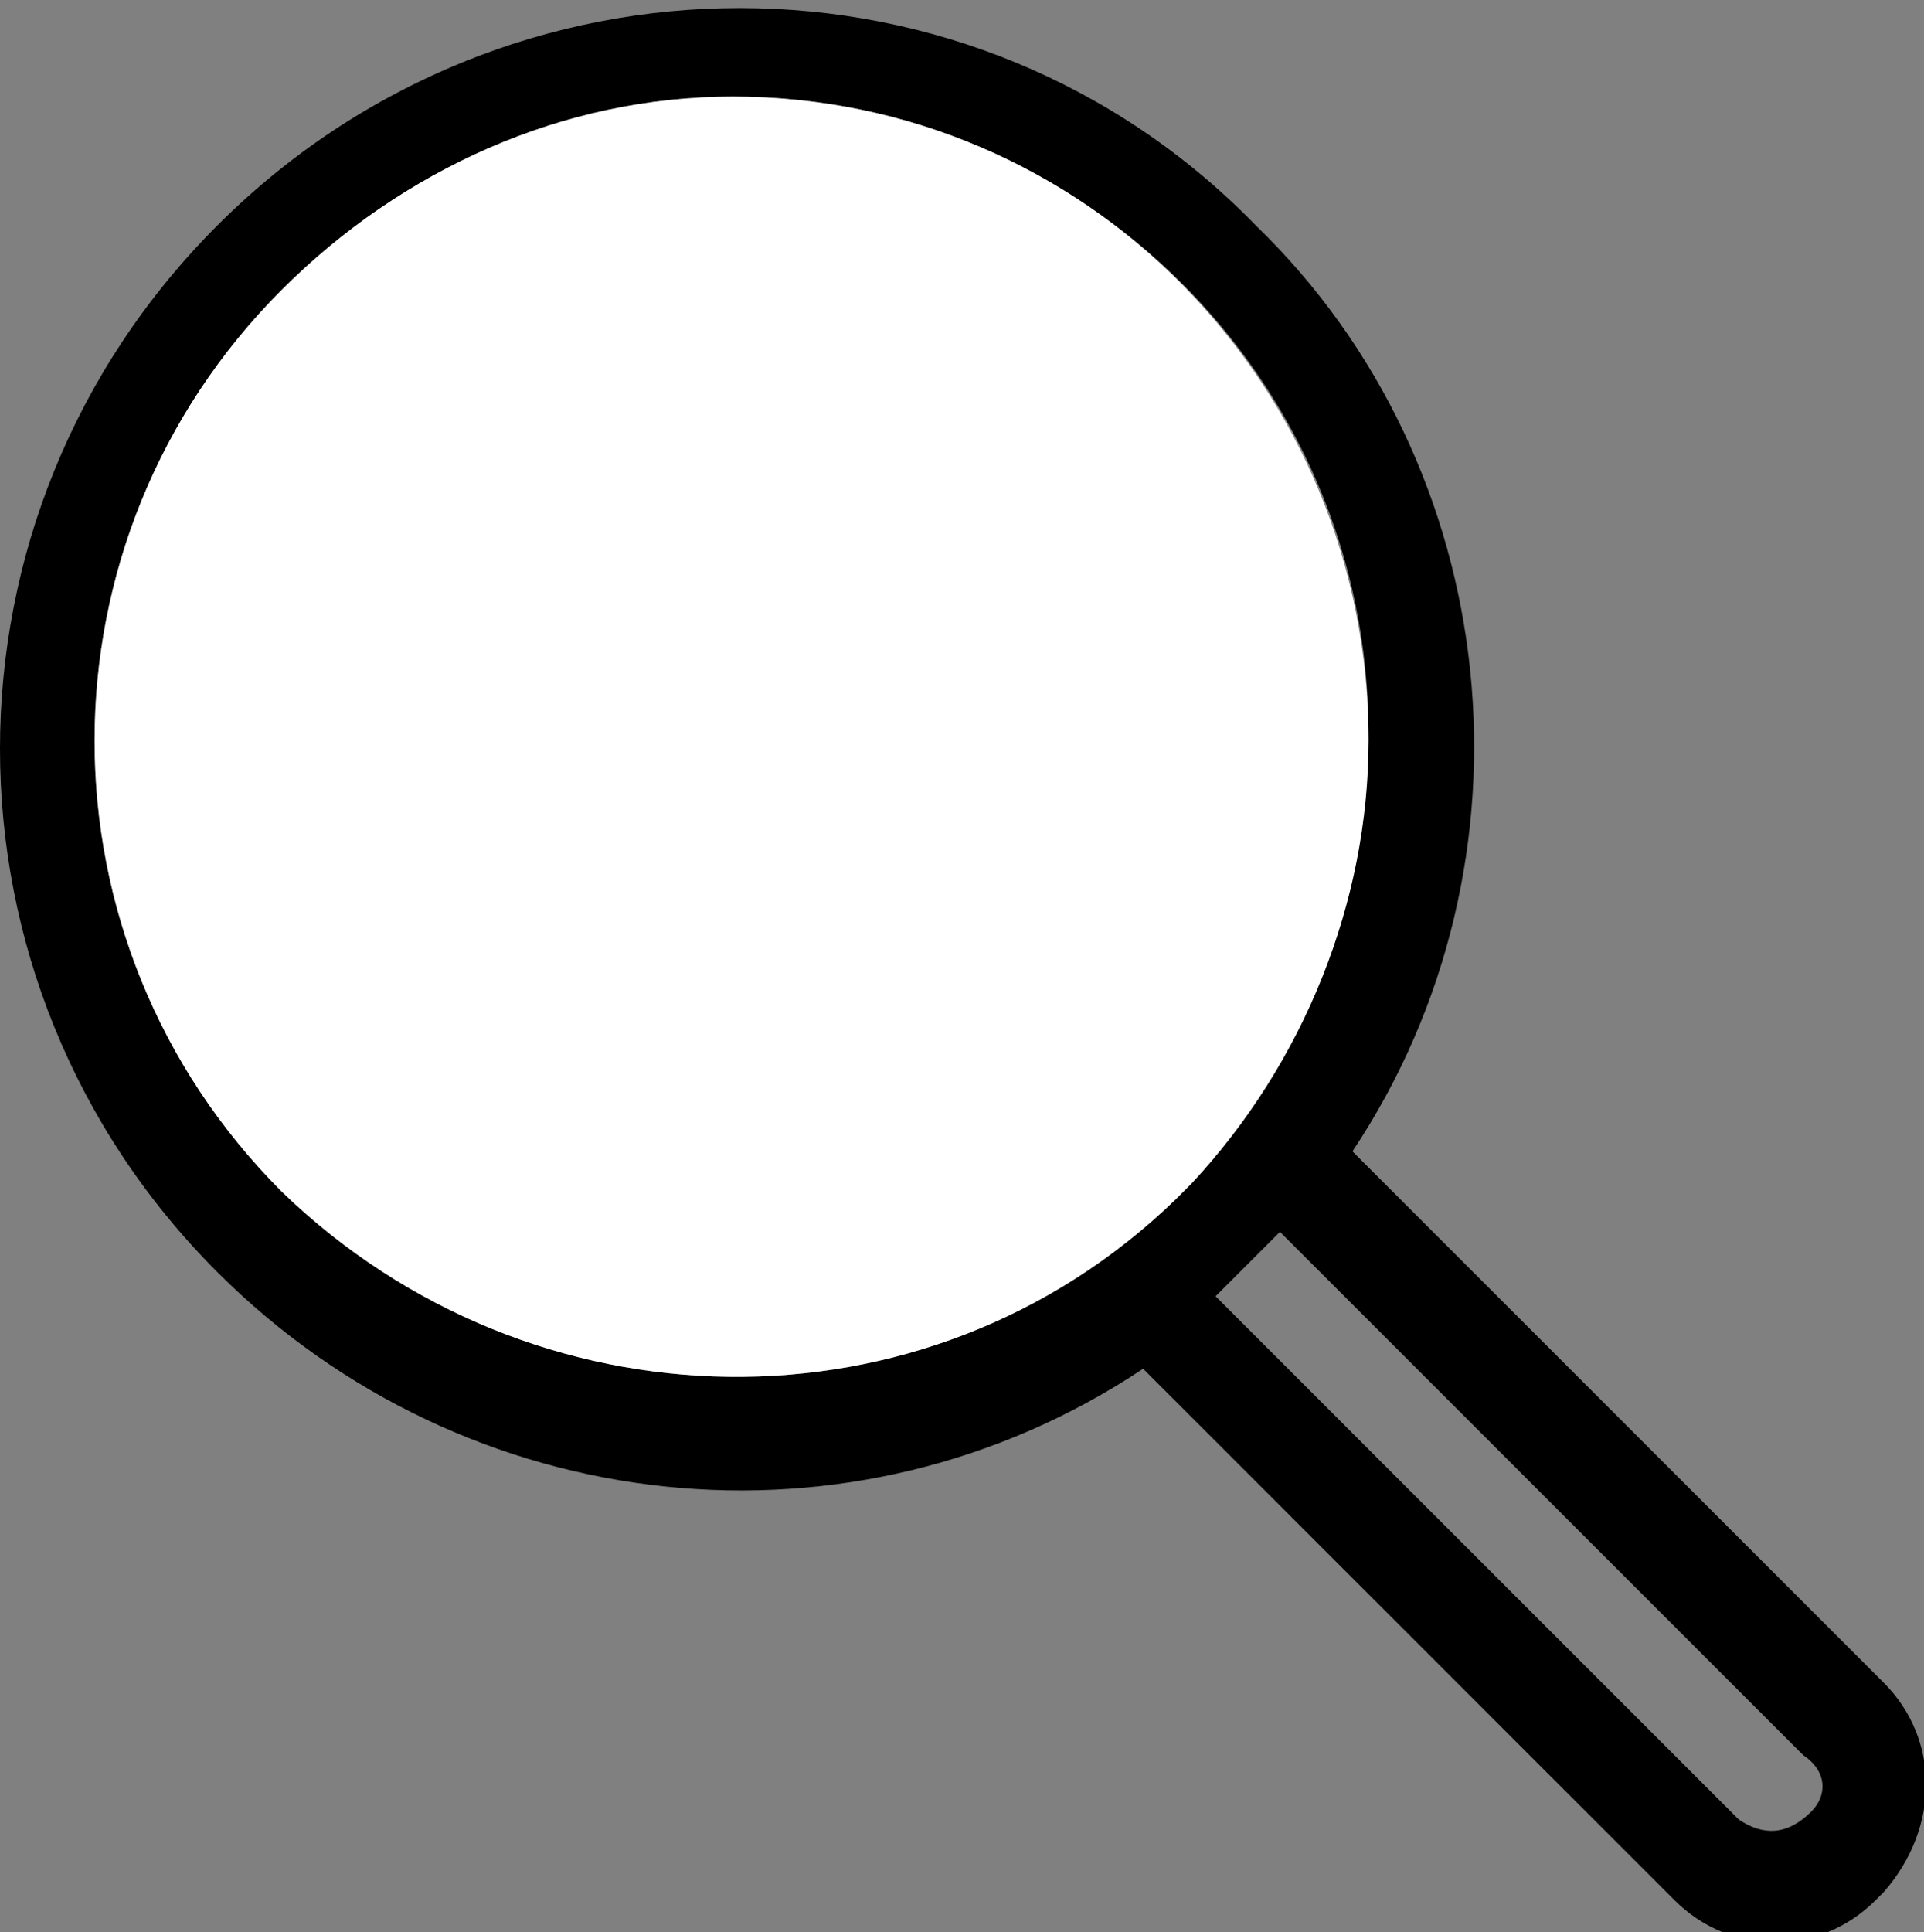
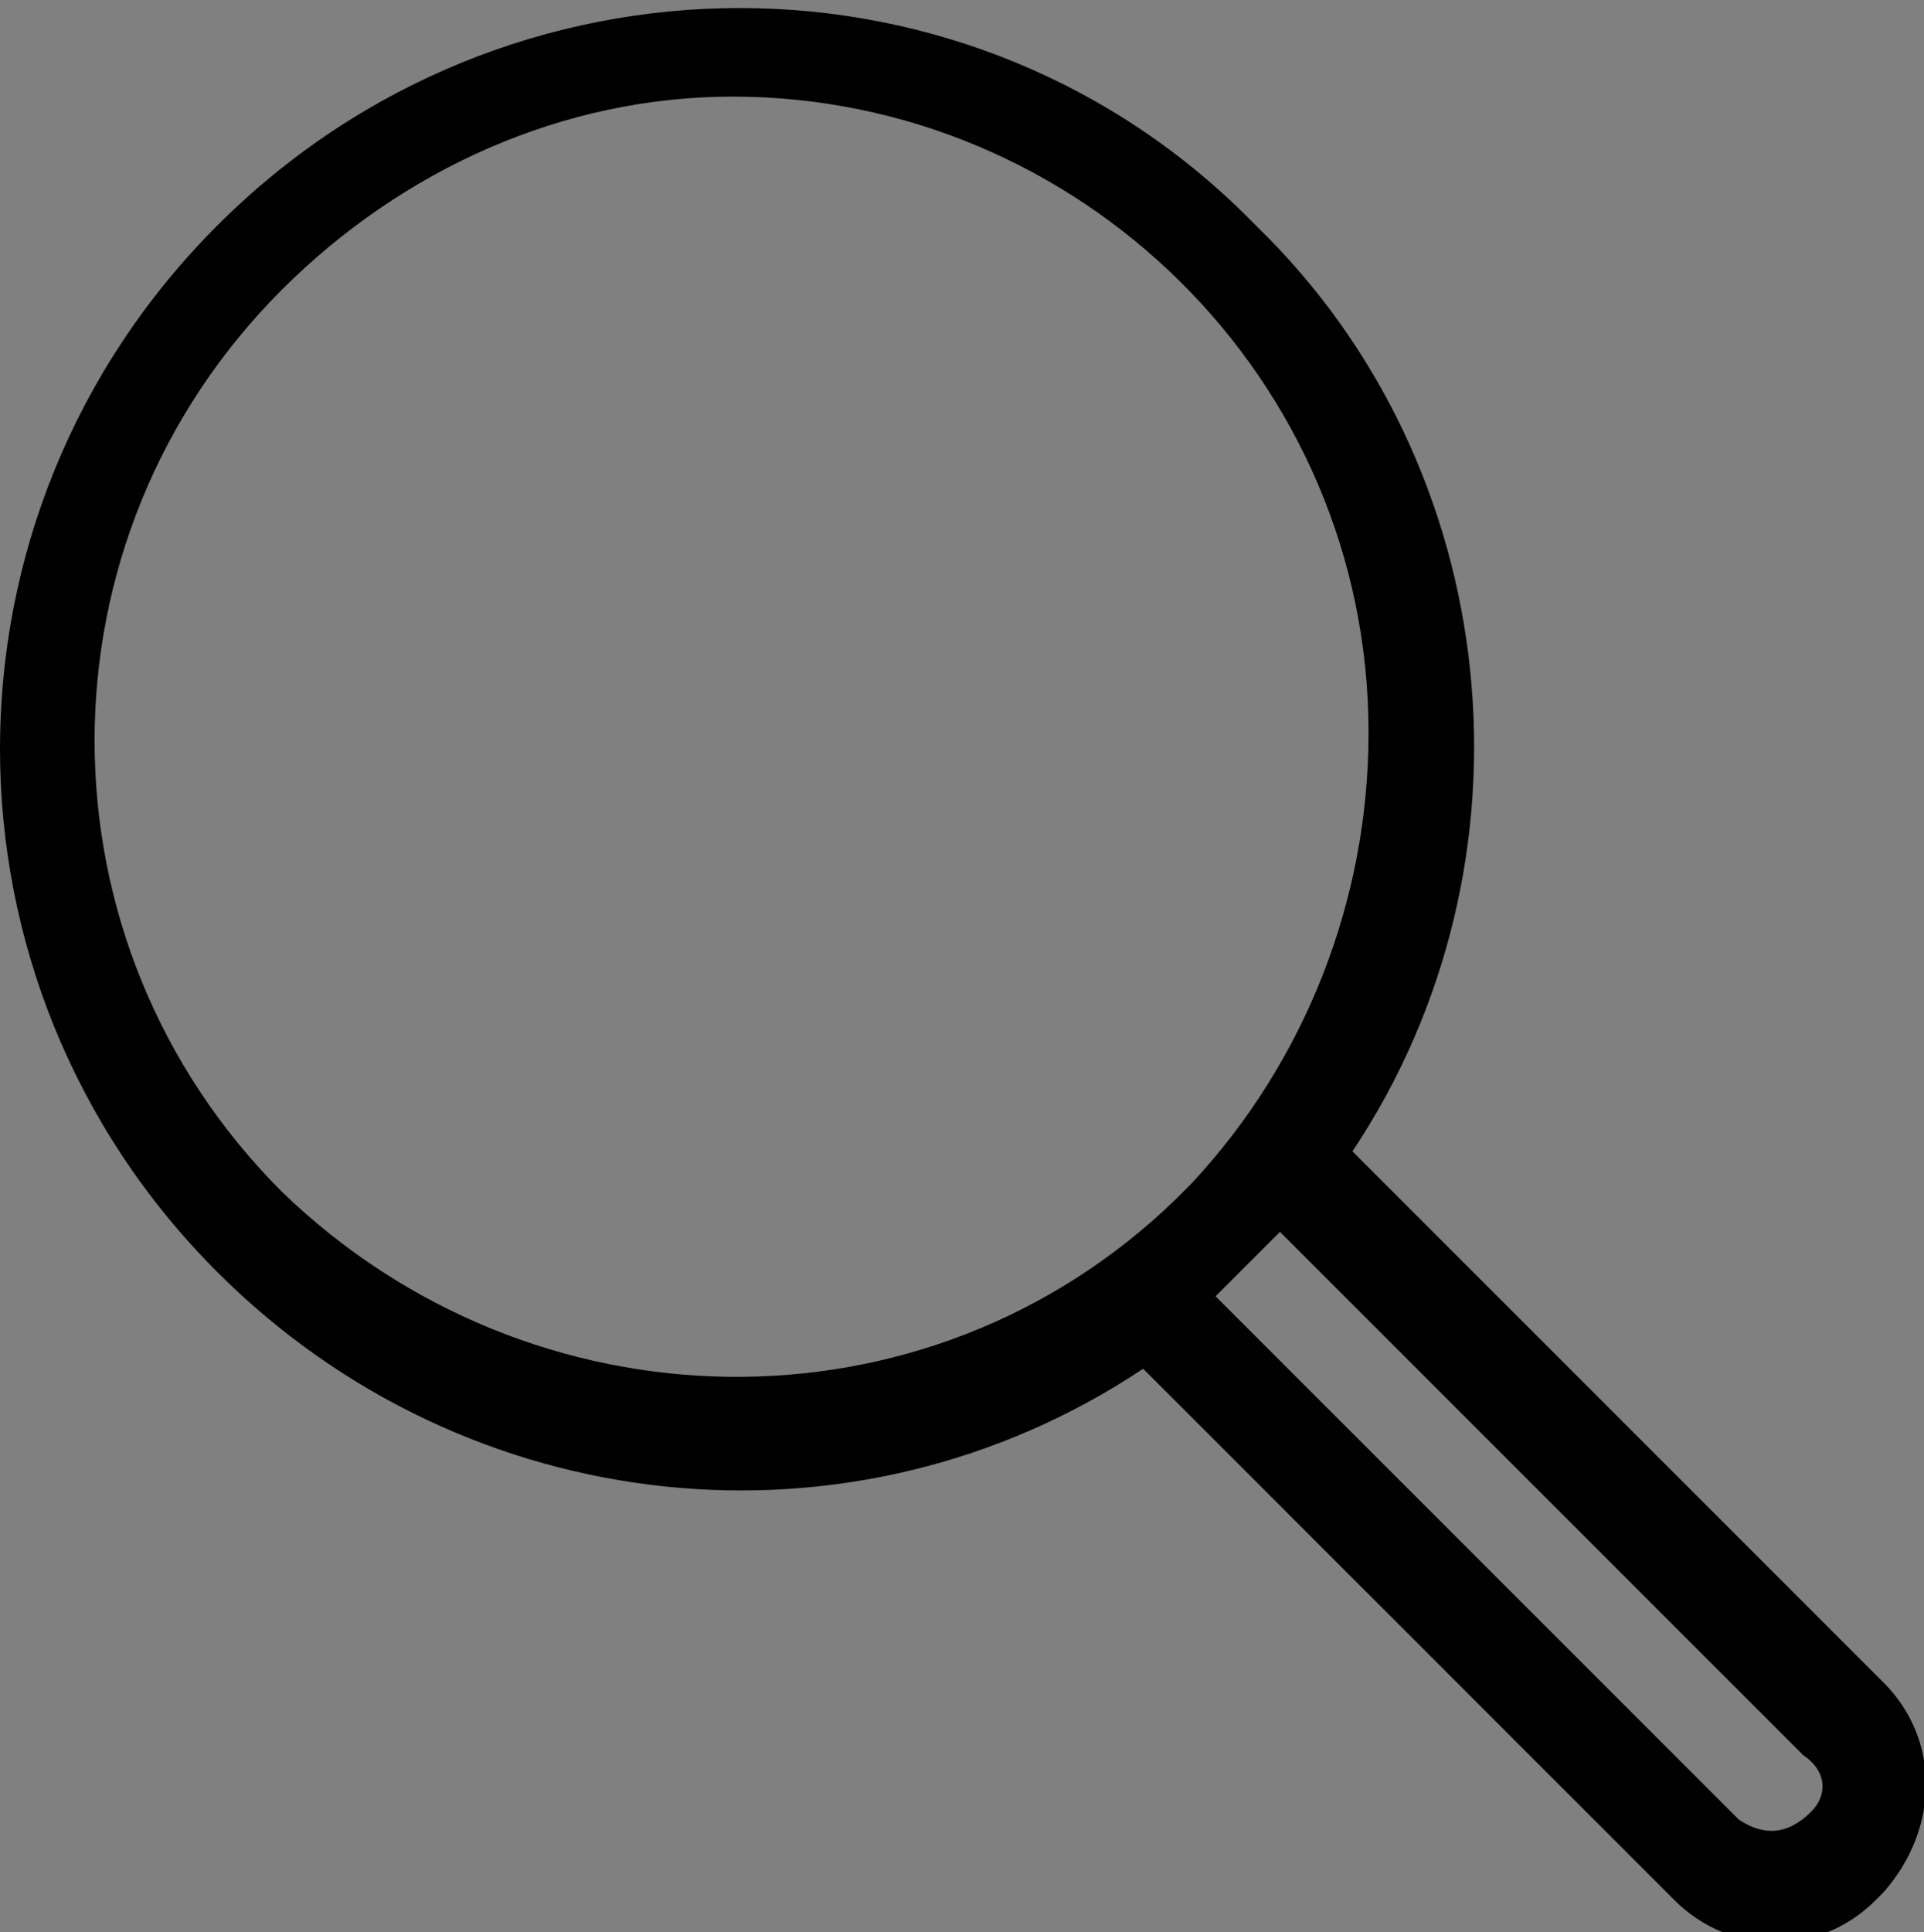
<svg xmlns="http://www.w3.org/2000/svg" xmlns:xlink="http://www.w3.org/1999/xlink" version="1.1" id="Group_210" x="0px" y="0px" viewBox="0 0 23.9 24" style="enable-background:new 0 0 23.9 24;" xml:space="preserve">
  <rect x="0" y="0" width="23.9" height="24" fill="#808080" stroke="none" />
  <style type="text/css">
	.st0{clip-path:url(#SVGID_00000021097136077161751940000007530907059487531142_);}
	.st1{fill:#FFFFFF;}
</style>
  <g id="zoek">
    <g>
      <defs>
        <rect id="SVGID_1_" y="0" width="23.9" height="24" />
      </defs>
      <clipPath id="SVGID_00000033346433492120964060000006691143309167756187_">
        <use xlink:href="#SVGID_1_" style="overflow:visible;" />
      </clipPath>
      <g id="Group_66" style="clip-path:url(#SVGID_00000033346433492120964060000006691143309167756187_);">
        <path id="Path_1025" d="M23.4,20.9l-6.6-6.6c2.4-3.6,1.9-8.5-1.2-11.5c-3.5-3.6-9.3-3.6-12.9,0c0,0,0,0,0,0     c-3.6,3.6-3.6,9.4,0,13c3.1,3.1,7.9,3.6,11.5,1.2l6.6,6.6c0.7,0.7,1.8,0.7,2.5,0l0.1-0.1C24.1,22.7,24.1,21.6,23.4,20.9      M22.5,22.5L22.5,22.5c-0.3,0.3-0.6,0.3-0.9,0.1l-6.5-6.5l0.3-0.3l0,0l0.1-0.1l0.1-0.1l0,0l0.3-0.3l6.5,6.5     C22.7,22,22.7,22.3,22.5,22.5 M9.1,1.2c4.3,0,7.9,3.5,7.9,7.9c0,2.1-0.8,4.1-2.2,5.6l-0.2,0.2c-3.1,3-8,2.9-11.1-0.1     c-3.1-3.1-3.1-8.1,0-11.2C5,2.1,7,1.2,9.1,1.2" />
-         <path id="Path_1026" class="st1" d="M9.1,1.2c4.4,0,7.9,3.6,7.9,8c0,2-0.8,4-2.2,5.5l-0.2,0.2c-3.1,3-8,2.9-11.1-0.1     c-3.1-3.1-3.1-8.1,0-11.2C5,2.1,7,1.2,9.1,1.2" />
      </g>
    </g>
  </g>
</svg>